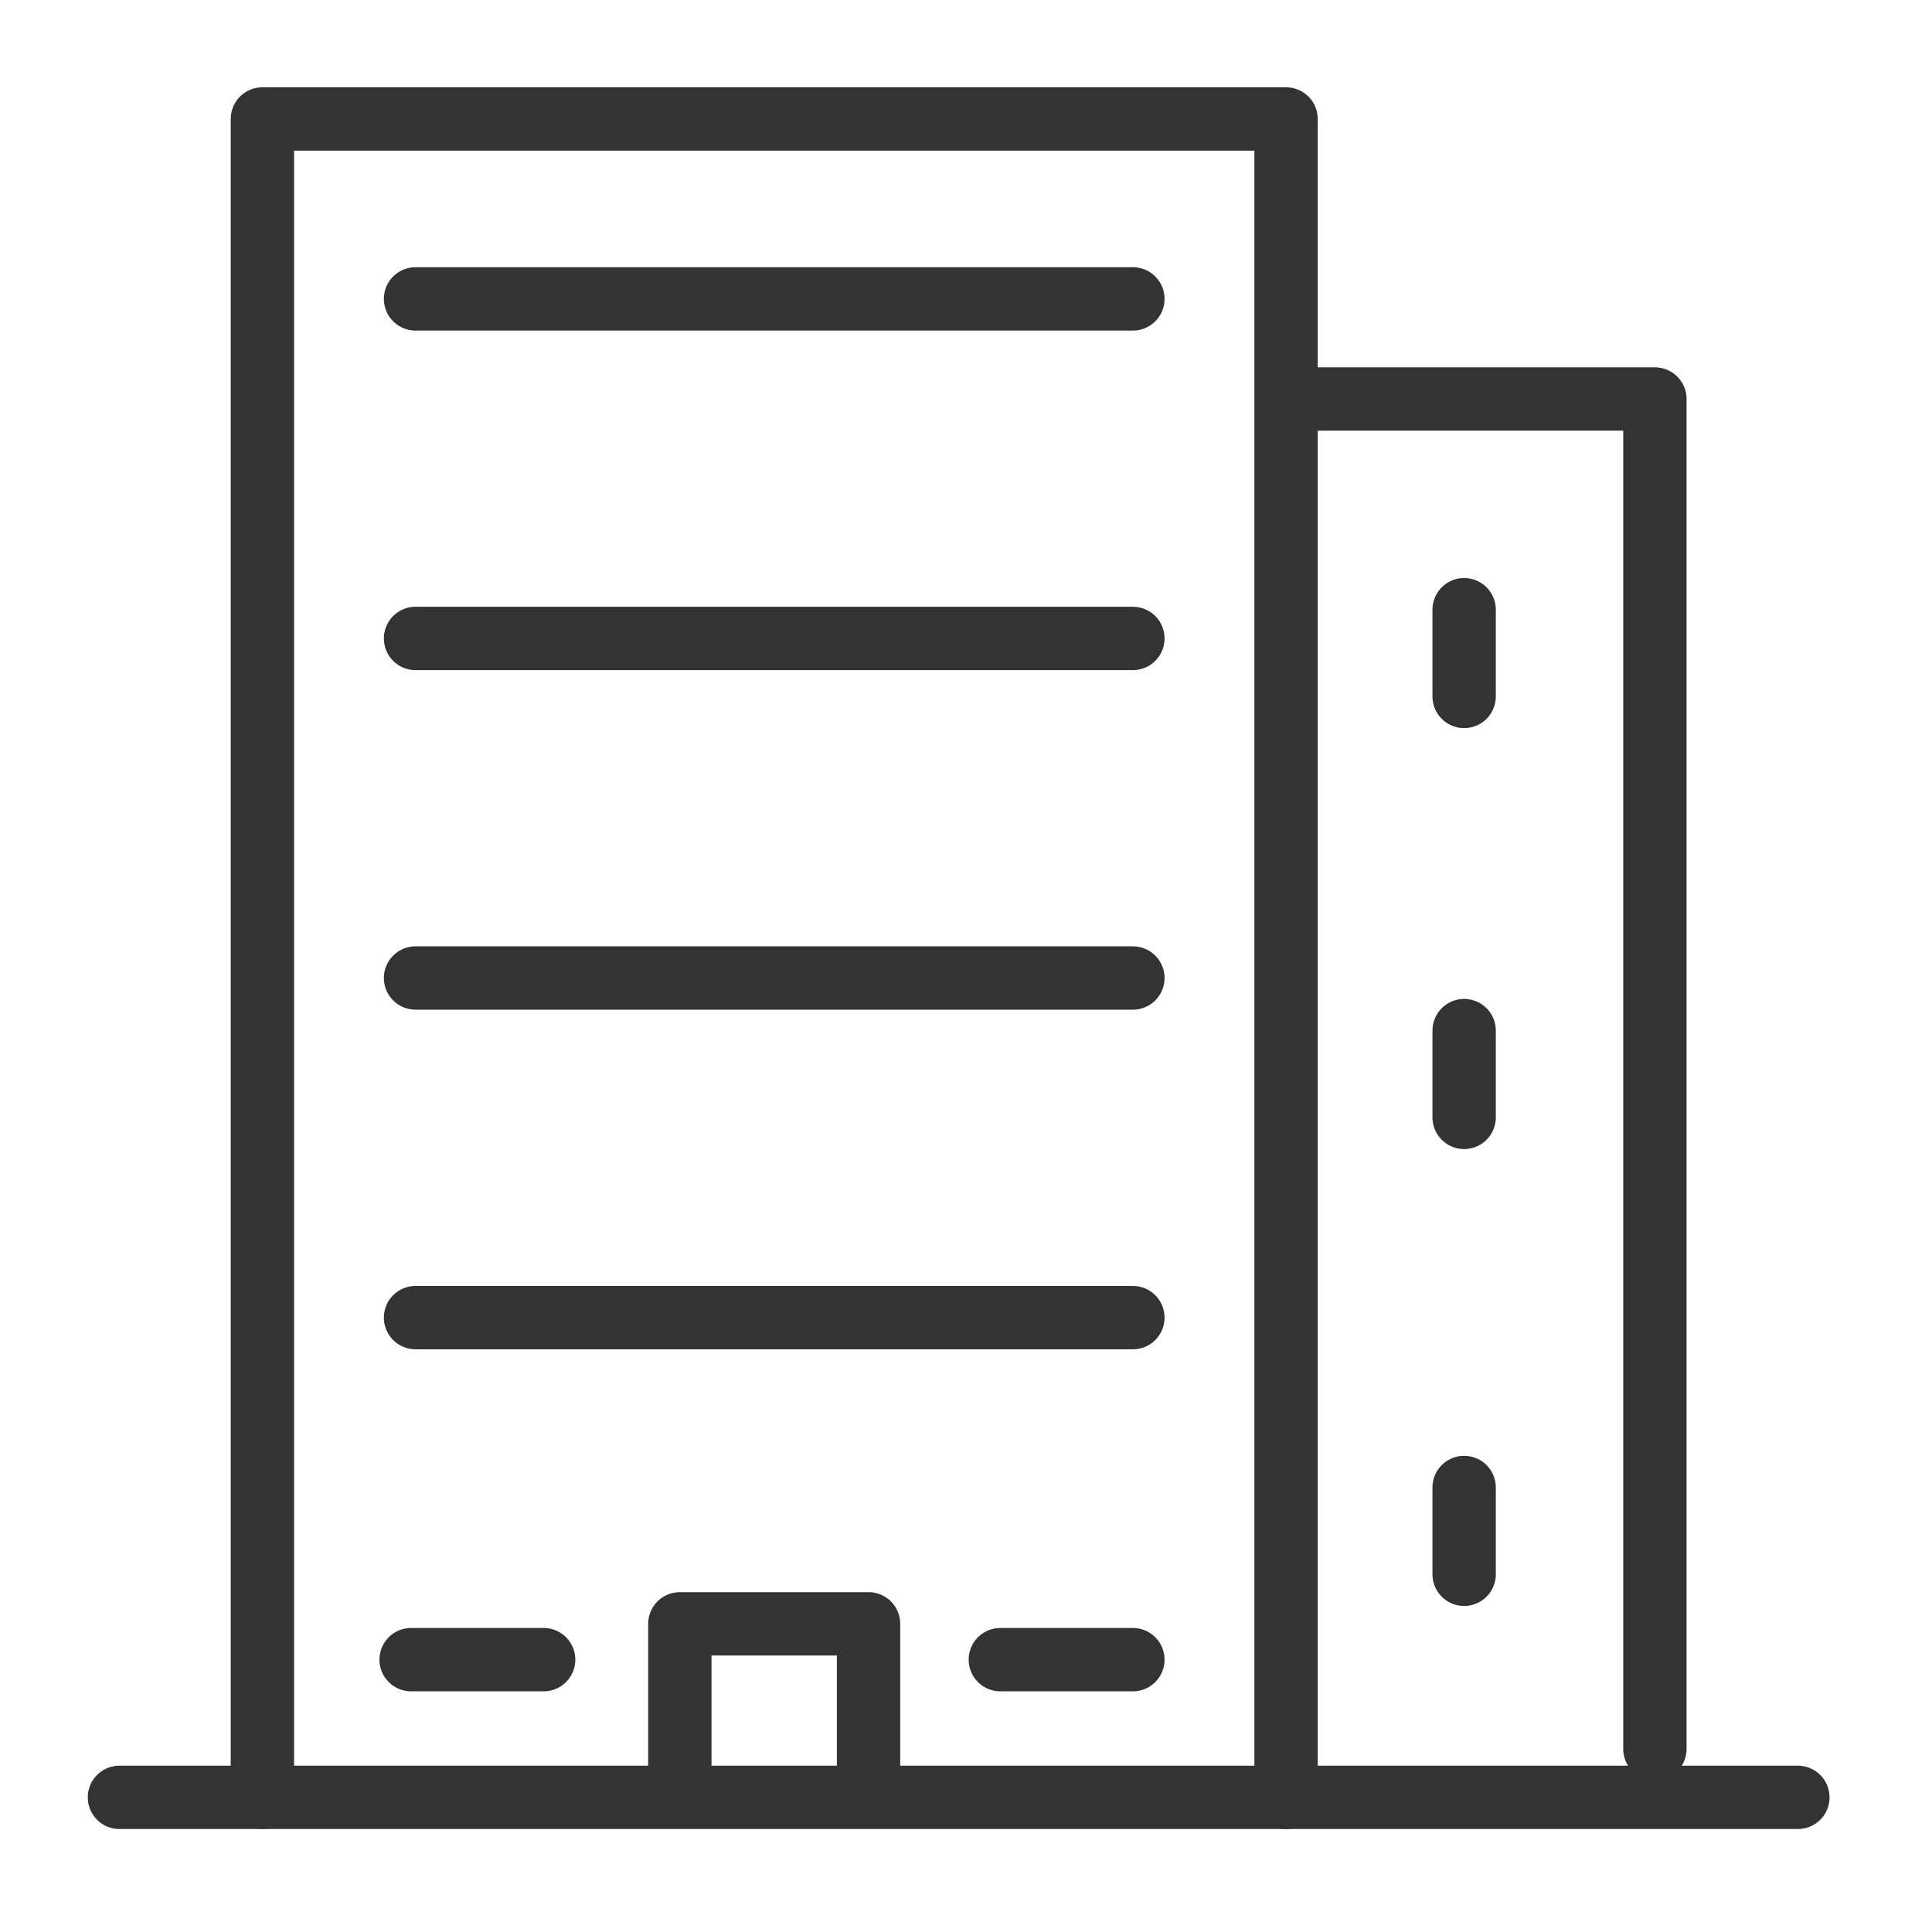
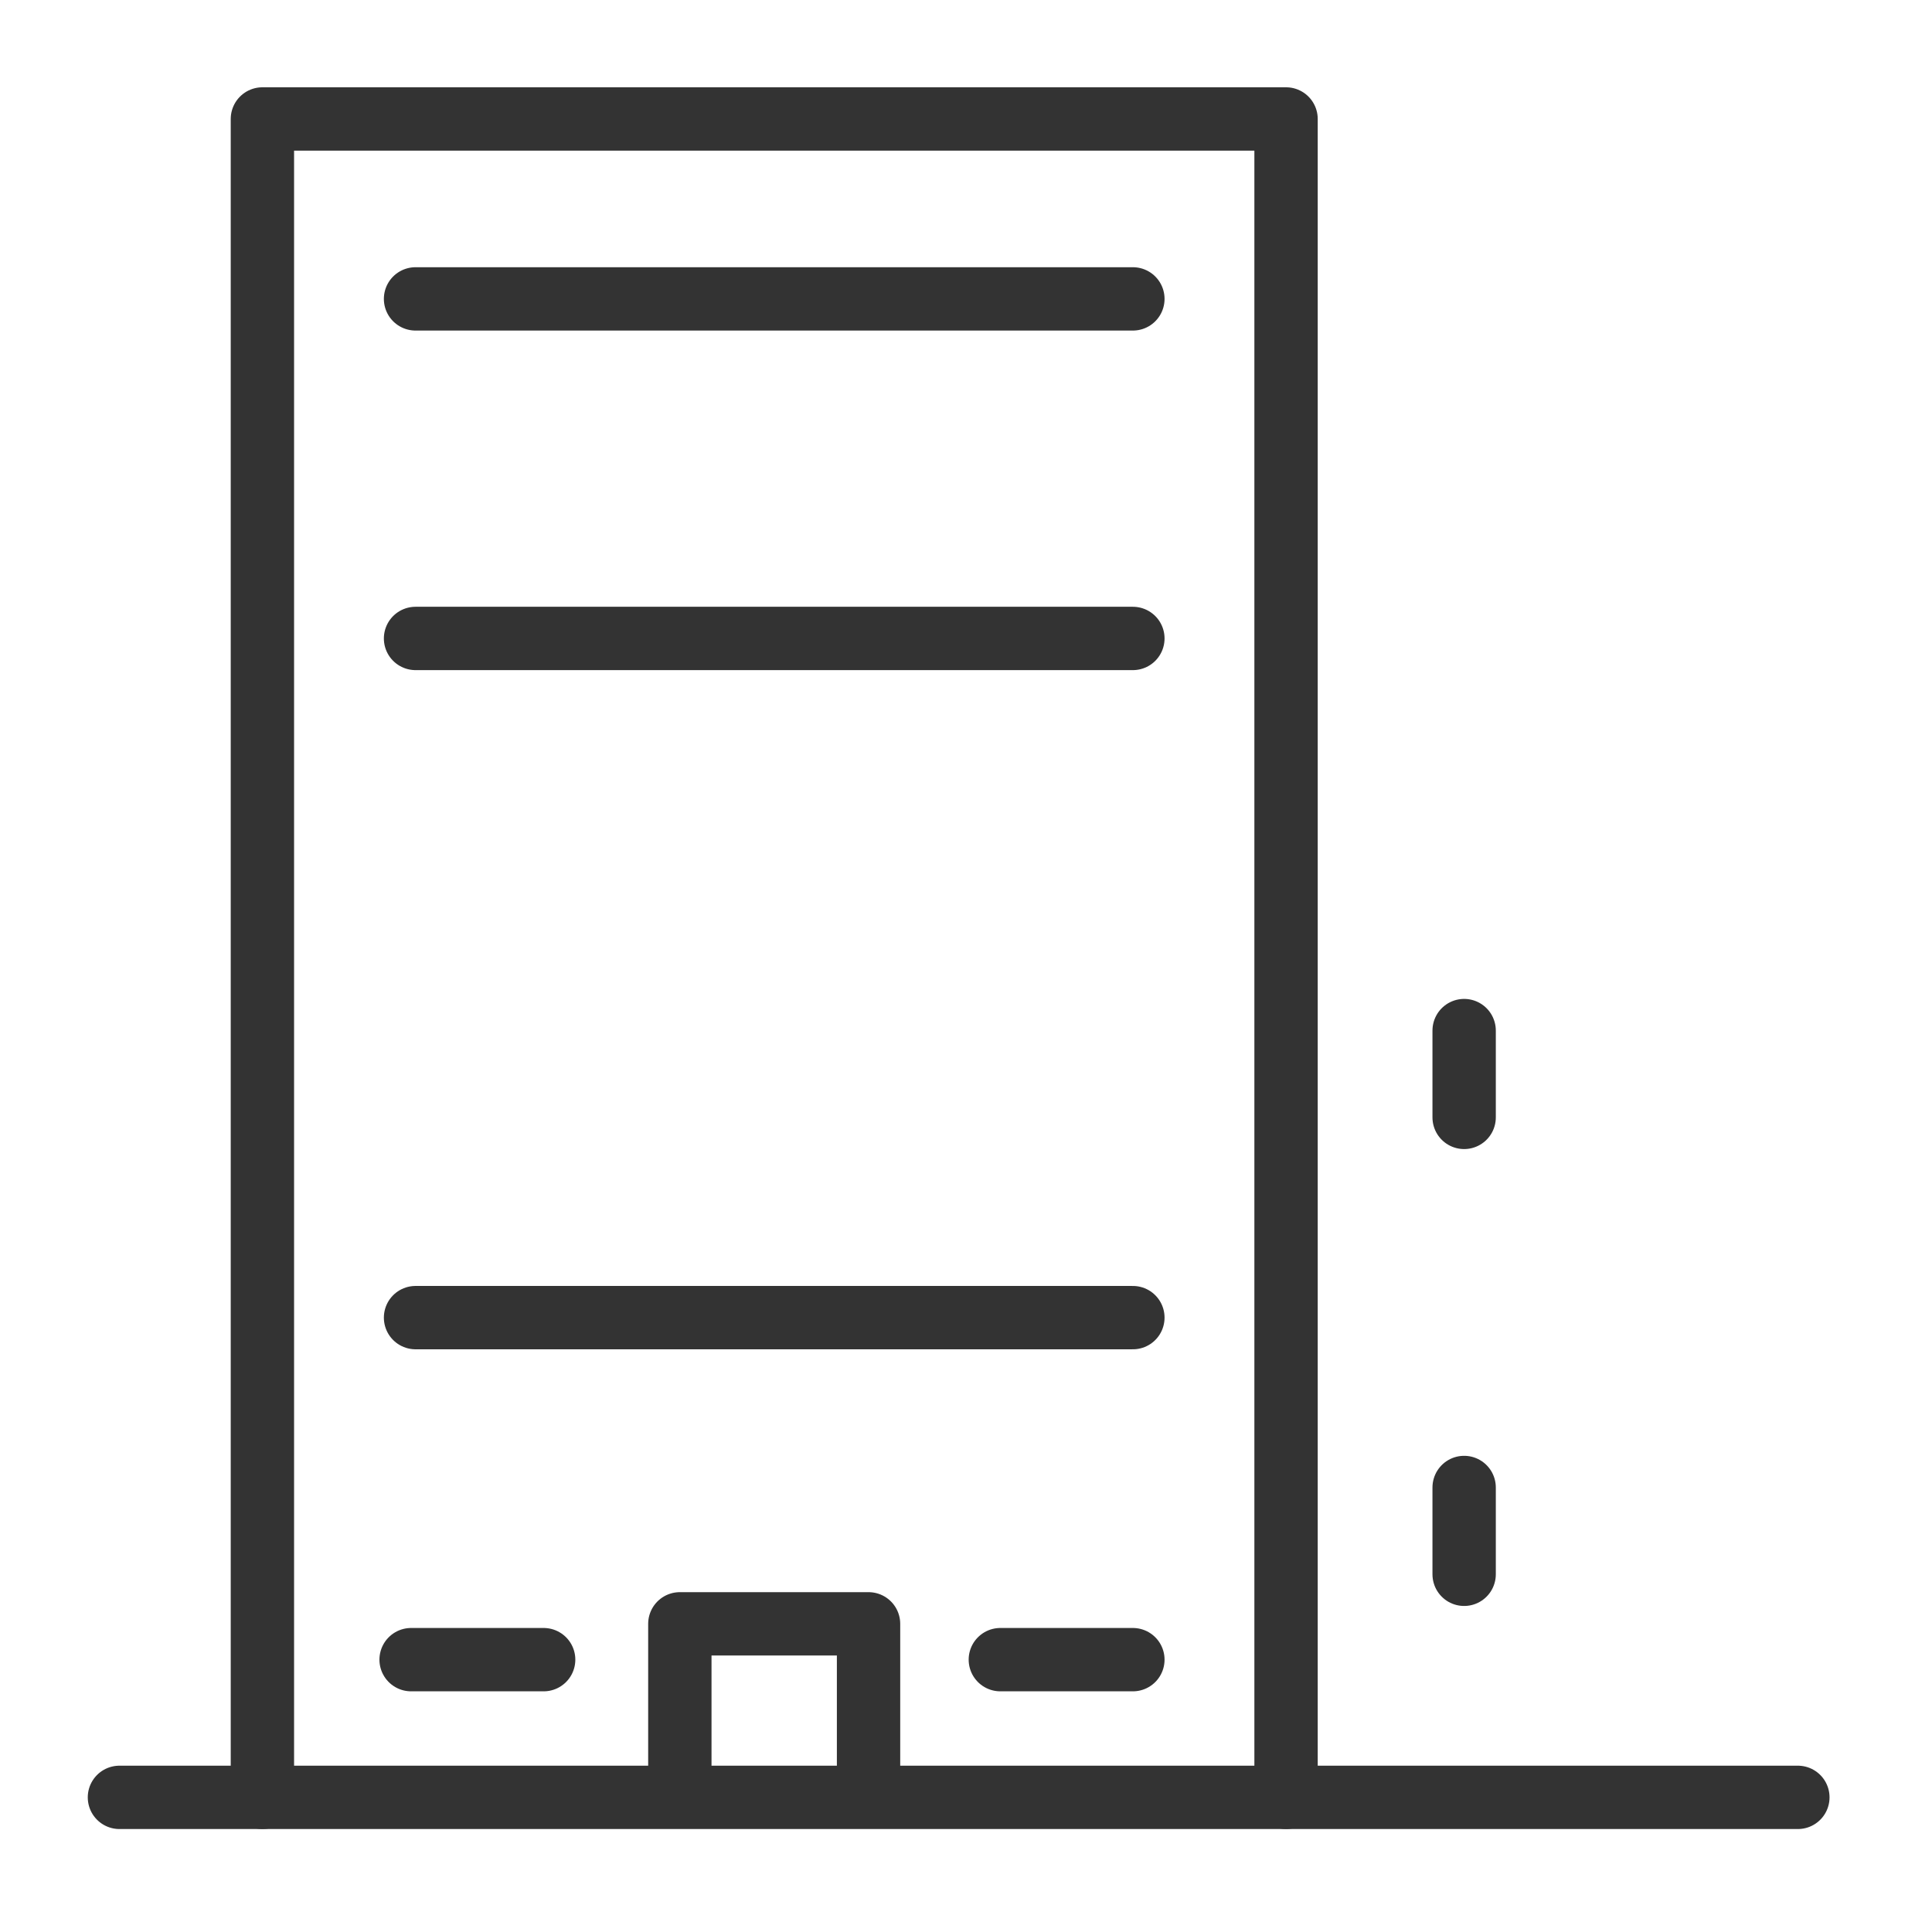
<svg xmlns="http://www.w3.org/2000/svg" width="61" height="61" viewBox="0 0 61 61">
  <defs>
    <clipPath id="clip-path">
      <rect id="長方形_3868" data-name="長方形 3868" width="61" height="61" transform="translate(181 4280)" fill="none" stroke="#707070" stroke-width="1" />
    </clipPath>
  </defs>
  <g id="マスクグループ_41508" data-name="マスクグループ 41508" transform="translate(-181 -4280)" clip-path="url(#clip-path)">
    <g id="レイヤー_1" data-name="レイヤー 1" transform="translate(177.771 4276.756)">
      <line id="線_18673" data-name="線 18673" x2="52.994" transform="translate(7 59.993)" fill="none" stroke="#333" stroke-linecap="round" stroke-linejoin="round" stroke-width="2" />
      <path id="パス_29703" data-name="パス 29703" d="M36.66,59.993V7H68.98V59.993" transform="translate(-25.146)" fill="none" stroke="#333" stroke-linecap="round" stroke-linejoin="round" stroke-width="2" />
-       <path id="パス_29704" data-name="パス 29704" d="M253.76,65.1h10.928v42.622" transform="translate(-209.208 -49.258)" fill="none" stroke="#333" stroke-linecap="round" stroke-linejoin="round" stroke-width="2" />
      <path id="パス_29705" data-name="パス 29705" d="M123.27,324.035V319.22h5.958v4.815" transform="translate(-98.576 -264.706)" fill="none" stroke="#333" stroke-linecap="round" stroke-linejoin="round" stroke-width="2" />
      <line id="線_18674" data-name="線 18674" x2="22.649" transform="translate(16.349 12.681)" fill="none" stroke="#333" stroke-linecap="round" stroke-linejoin="round" stroke-width="2" />
-       <line id="線_18675" data-name="線 18675" y1="2.739" transform="translate(49.457 22.494)" fill="none" stroke="#333" stroke-linecap="round" stroke-linejoin="round" stroke-width="2" />
      <line id="線_18677" data-name="線 18677" y1="2.741" transform="translate(49.457 35.783)" fill="none" stroke="#333" stroke-linecap="round" stroke-linejoin="round" stroke-width="2" />
      <line id="線_18678" data-name="線 18678" y1="2.741" transform="translate(49.457 50.209)" fill="none" stroke="#333" stroke-linecap="round" stroke-linejoin="round" stroke-width="2" />
      <line id="線_18680" data-name="線 18680" x2="22.649" transform="translate(16.349 23.402)" fill="none" stroke="#333" stroke-linecap="round" stroke-linejoin="round" stroke-width="2" />
-       <line id="線_18682" data-name="線 18682" x2="22.649" transform="translate(16.349 34.123)" fill="none" stroke="#333" stroke-linecap="round" stroke-linejoin="round" stroke-width="2" />
      <line id="線_18684" data-name="線 18684" x2="22.649" transform="translate(16.349 44.846)" fill="none" stroke="#333" stroke-linecap="round" stroke-linejoin="round" stroke-width="2" />
      <line id="線_18686" data-name="線 18686" x2="4.185" transform="translate(16.209 55.645)" fill="none" stroke="#333" stroke-linecap="round" stroke-linejoin="round" stroke-width="2" />
      <line id="線_18687" data-name="線 18687" x2="4.185" transform="translate(34.813 55.645)" fill="none" stroke="#333" stroke-linecap="round" stroke-linejoin="round" stroke-width="2" />
    </g>
  </g>
</svg>